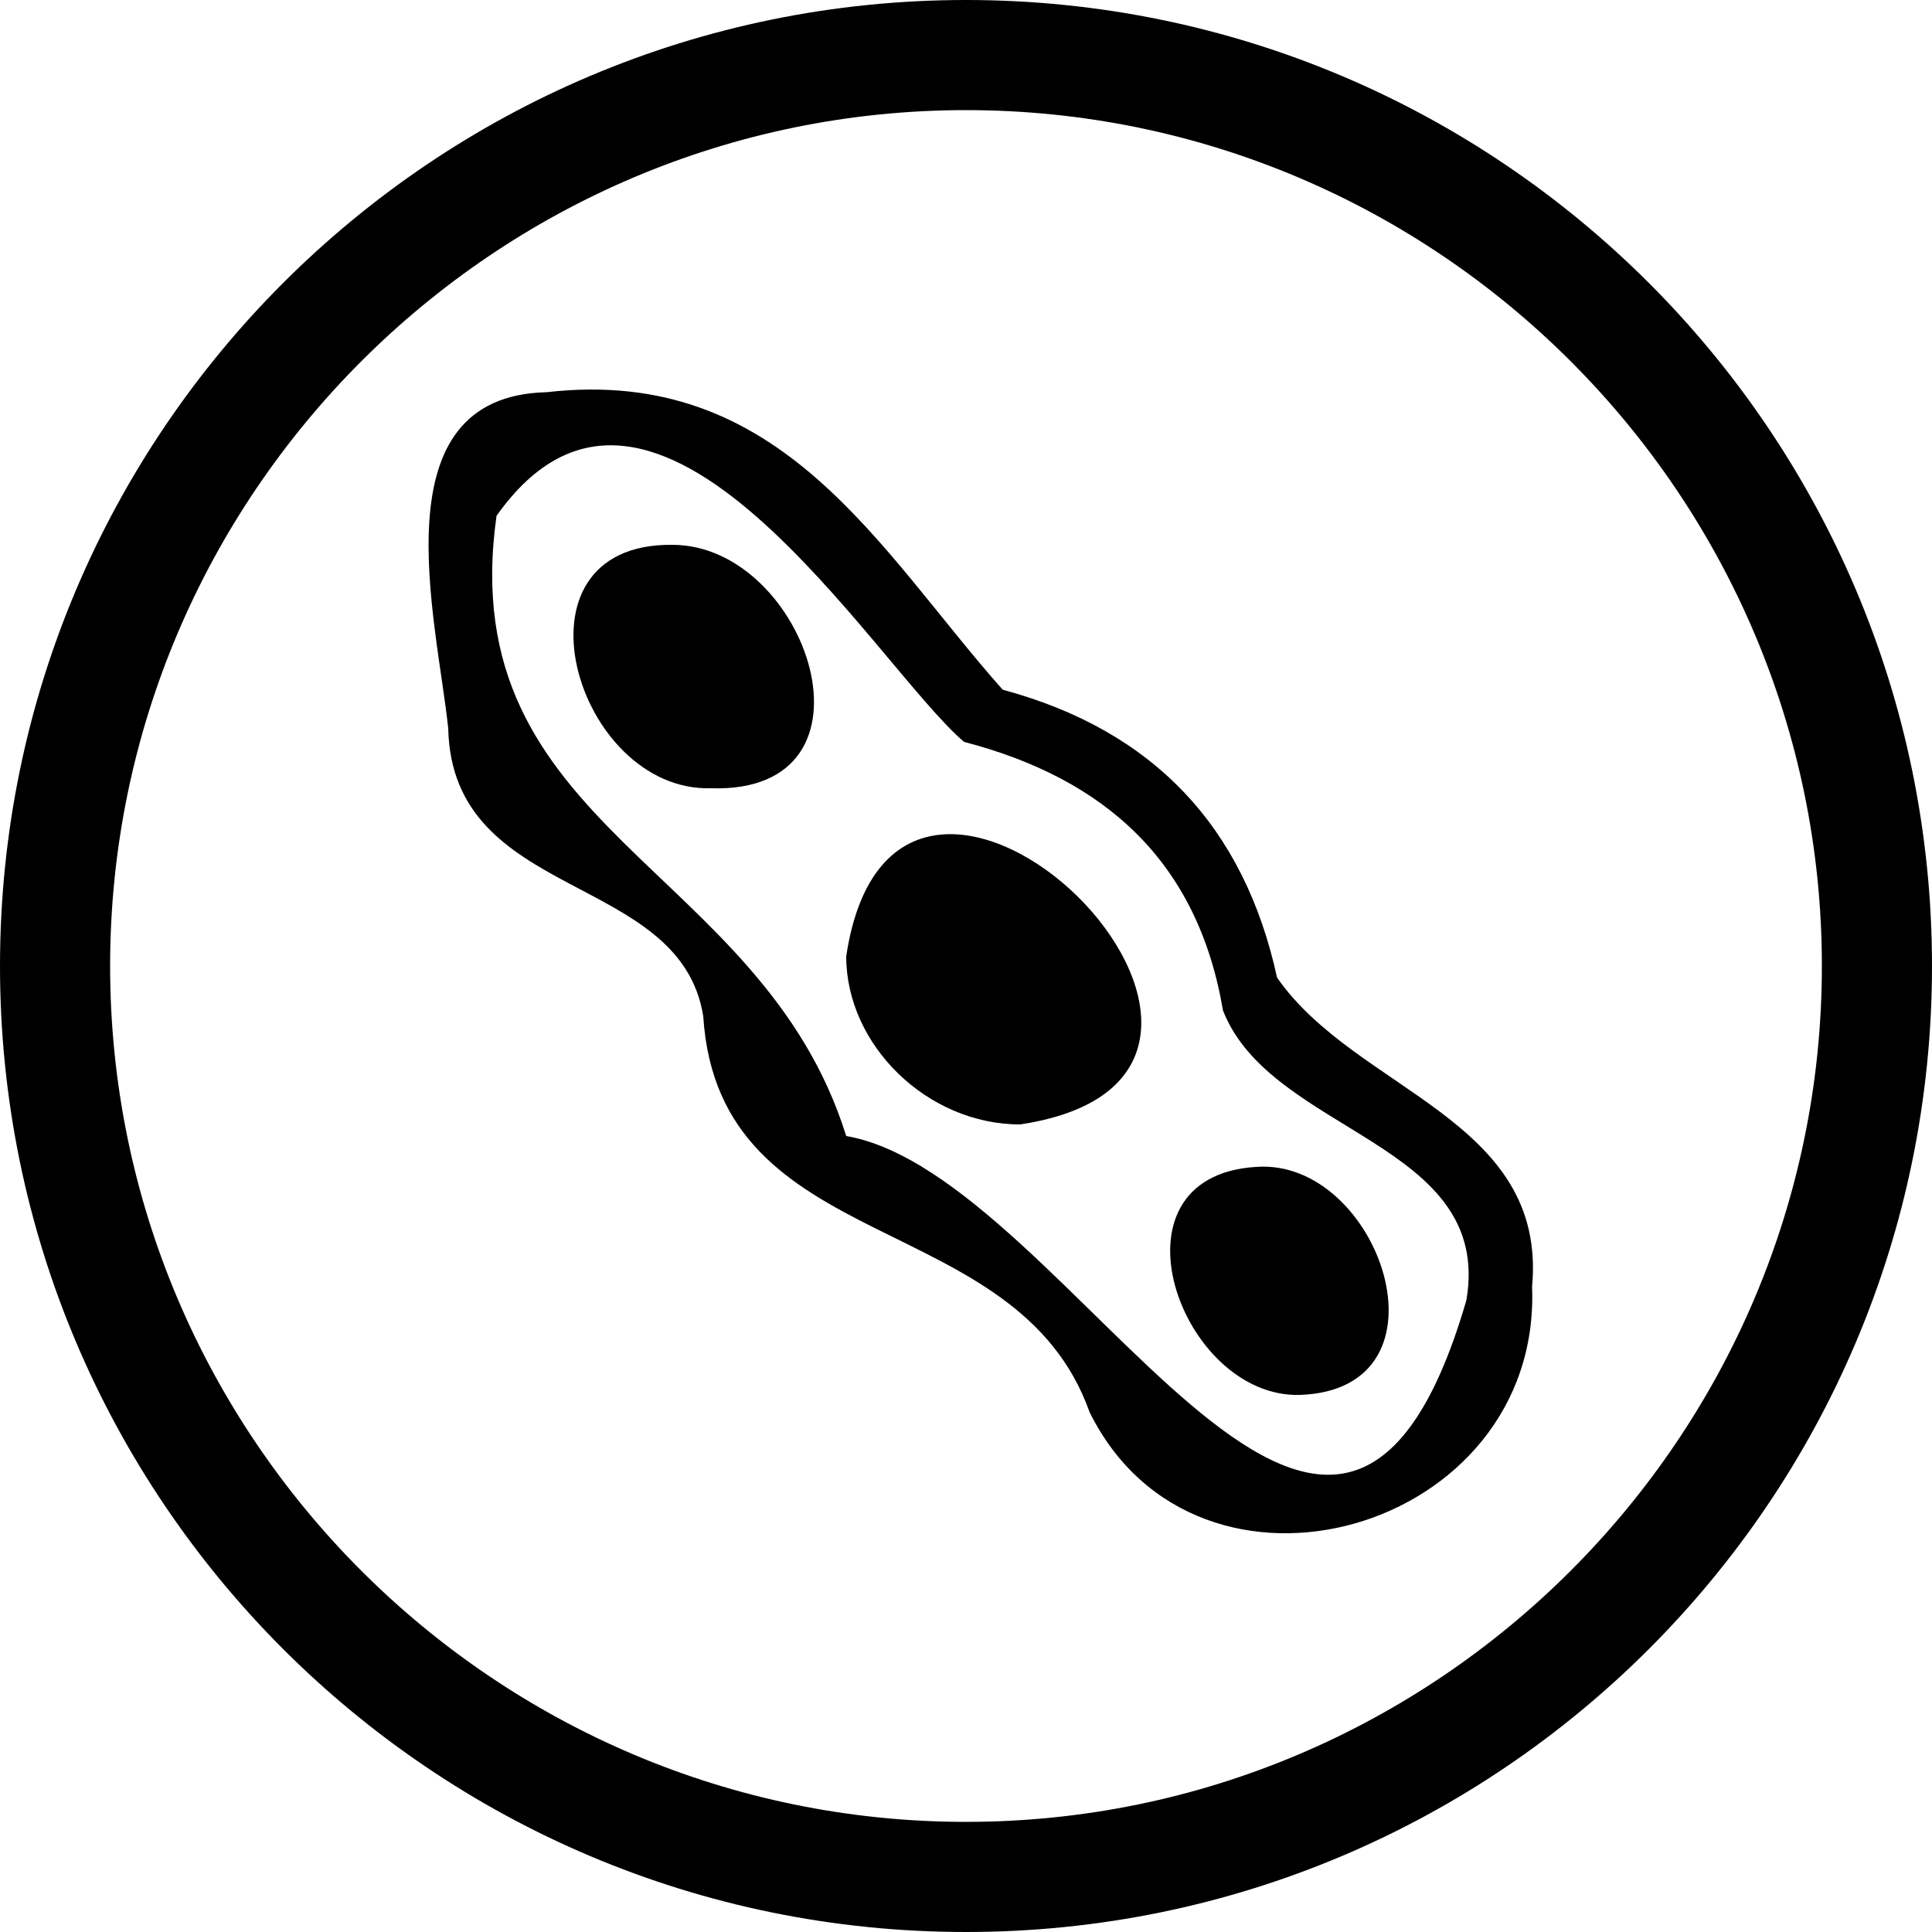
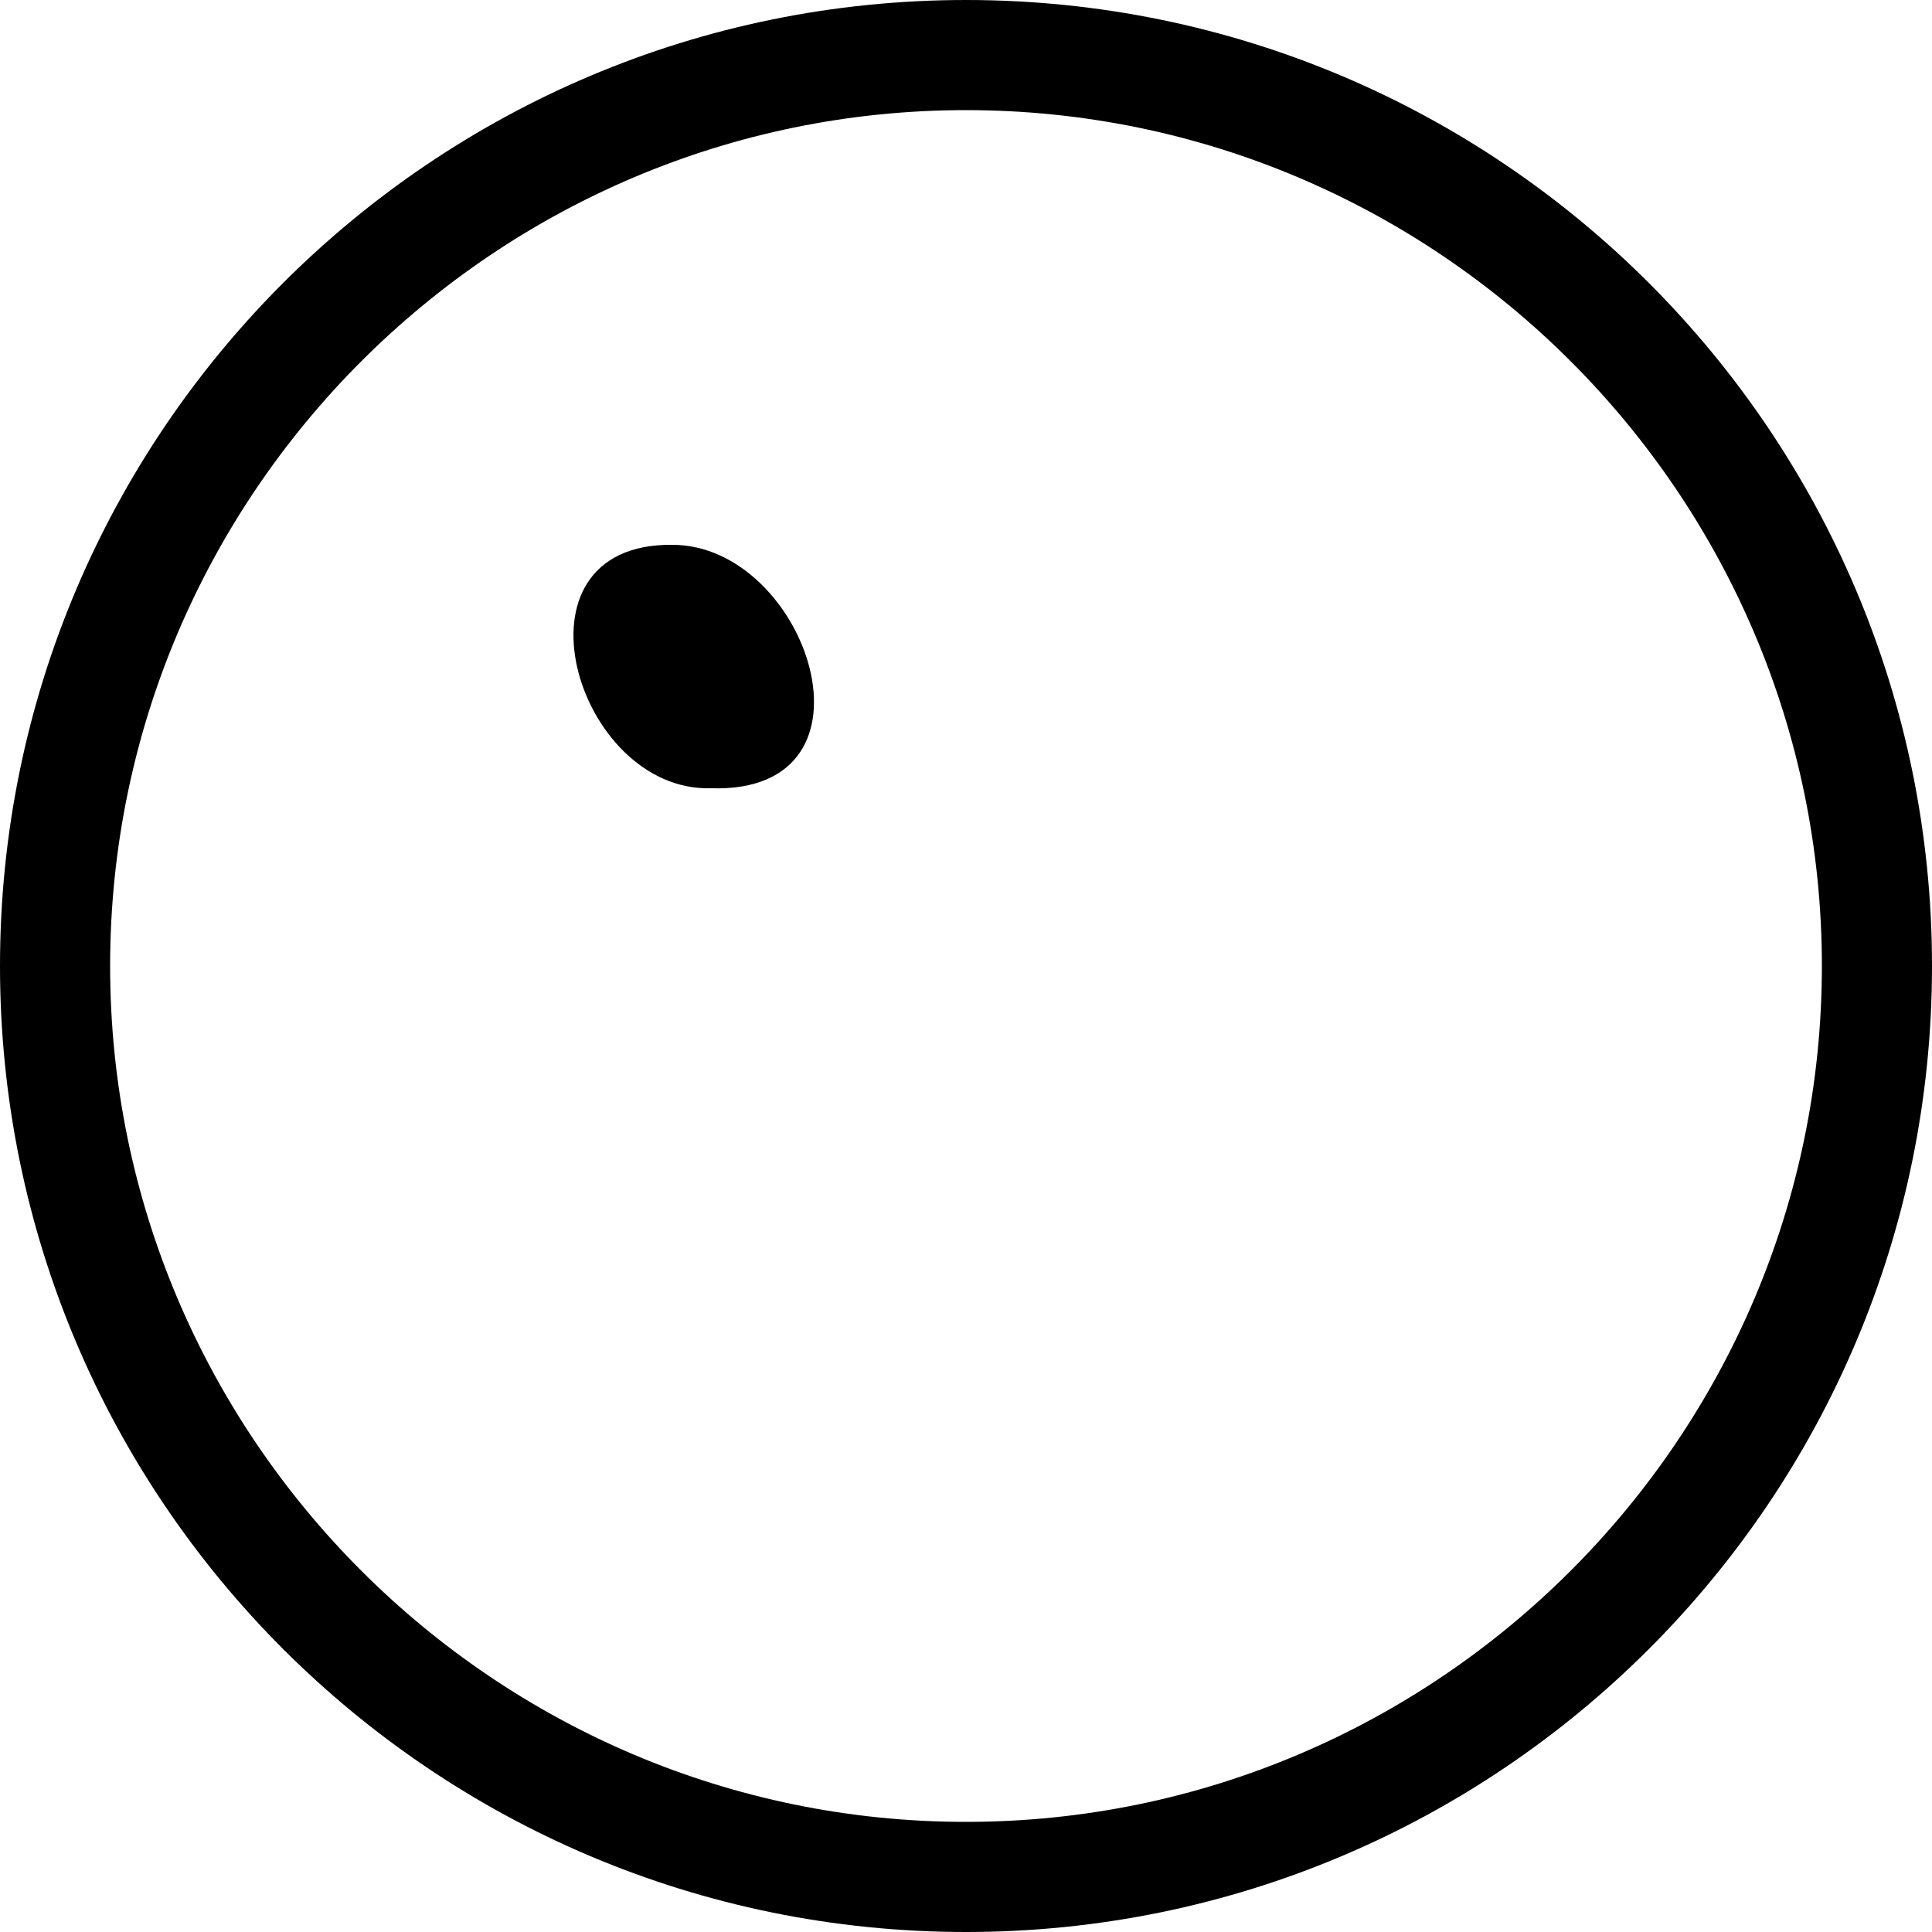
<svg xmlns="http://www.w3.org/2000/svg" version="1.1" id="Capa_1" x="0px" y="0px" viewBox="0 0 100 100" style="enable-background:new 0 0 100 100;" xml:space="preserve">
  <g>
    <path d="M50,100C22.4,100,0,77.6,0,50S22.4,0,50,0s50,22.4,50,50S77.6,100,50,100z M50,5.7C25.6,5.7,5.7,25.6,5.7,50   S25.6,94.3,50,94.3c24.4,0,44.3-19.9,44.3-44.3S74.4,5.7,50,5.7z" />
  </g>
  <g>
-     <path d="M79.3,66.6c0.5,12.7-17.3,17.8-22.9,6.5c-3.8-10.7-19.2-7.9-20-20.5c-1.2-7.5-13-5.9-13.2-14.9c-0.6-5.7-3.7-17.2,5.1-17.4   c12.2-1.4,17.2,8.2,23.6,15.4c7.8,2.1,12.5,7.1,14.2,14.9C70.2,56.5,80.1,57.9,79.3,66.6z M75.9,67.3c1.4-8.2-10.1-8.6-12.6-15   c-1.3-7.7-6.1-12-13.4-13.9c-4.6-3.9-16-23.3-24.2-11.7c-2.3,16.3,13.7,18,18.1,32.1C55.4,60.8,69,91,75.9,67.3z" />
-     <path d="M52.8,58.2c-4.8,0-9-4.1-9-8.7C46.4,32.2,70.1,55.6,52.8,58.2z" />
    <path d="M36.8,40.8c-7,0.2-10.8-12.7-2-12.6C41.8,28.2,46.1,41.1,36.8,40.8z" />
-     <path d="M65,60.4c6.4-0.5,10.5,11.5,2.3,11.8C61.1,72.4,57,60.9,65,60.4z" />
  </g>
</svg>